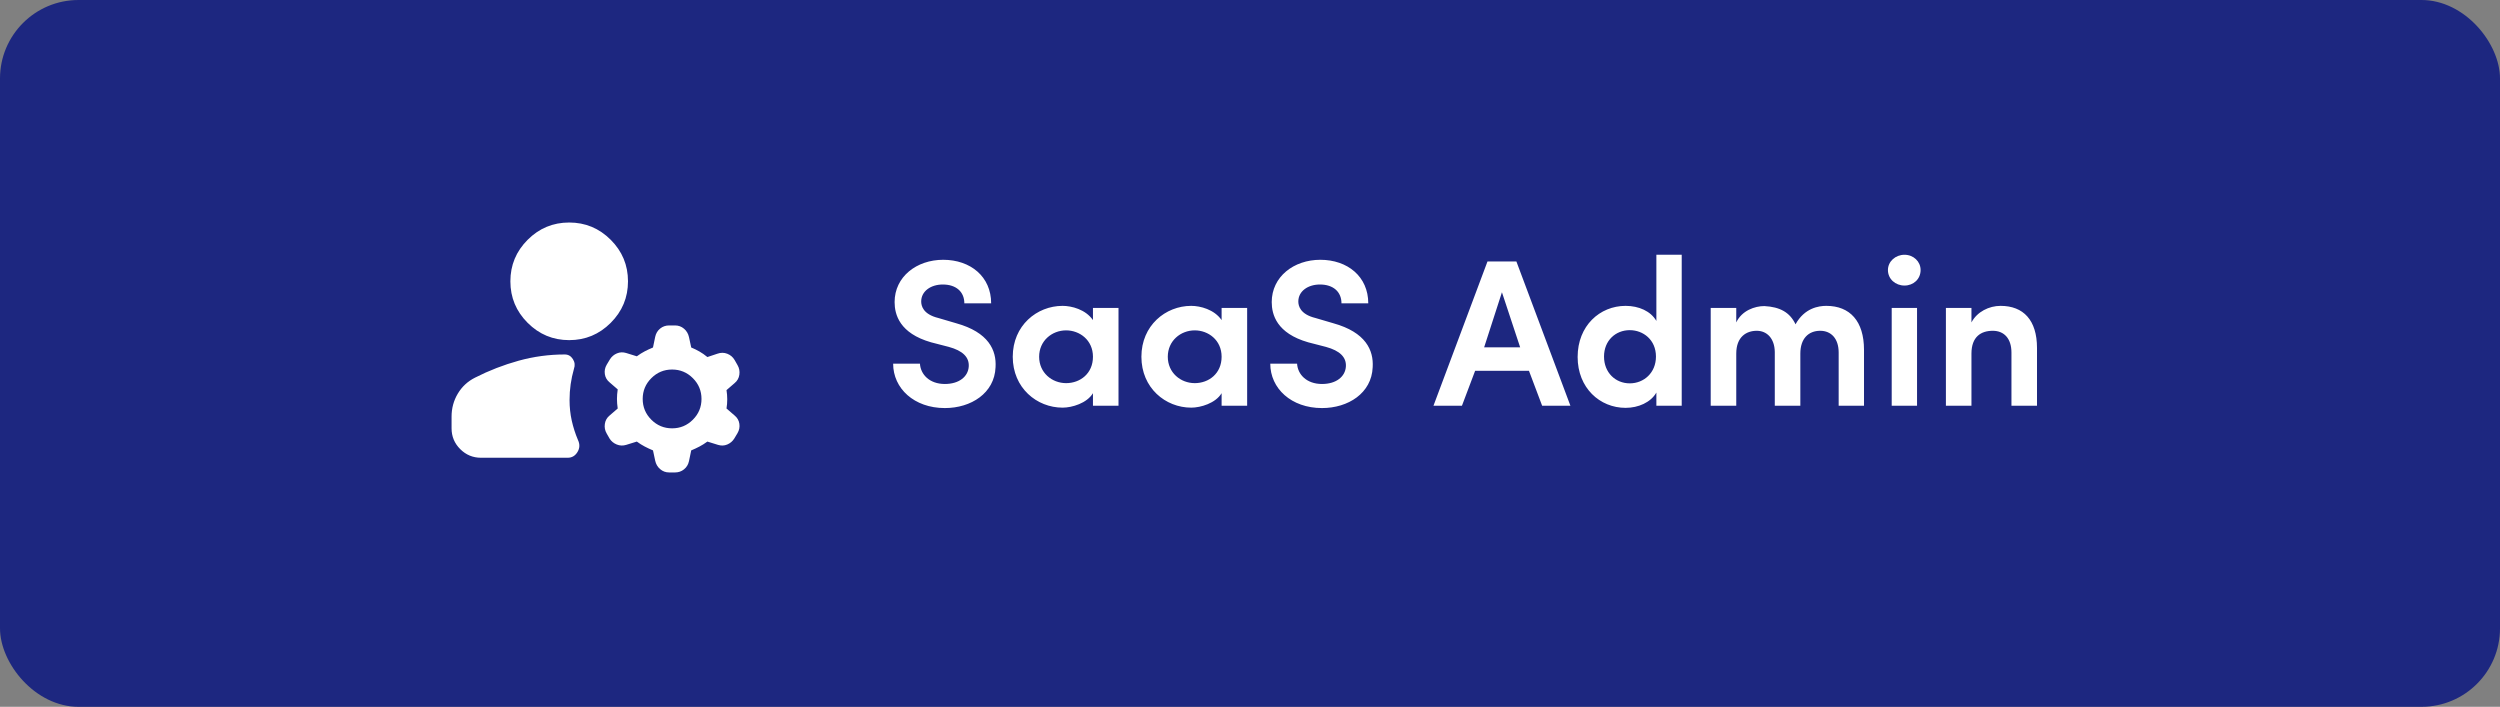
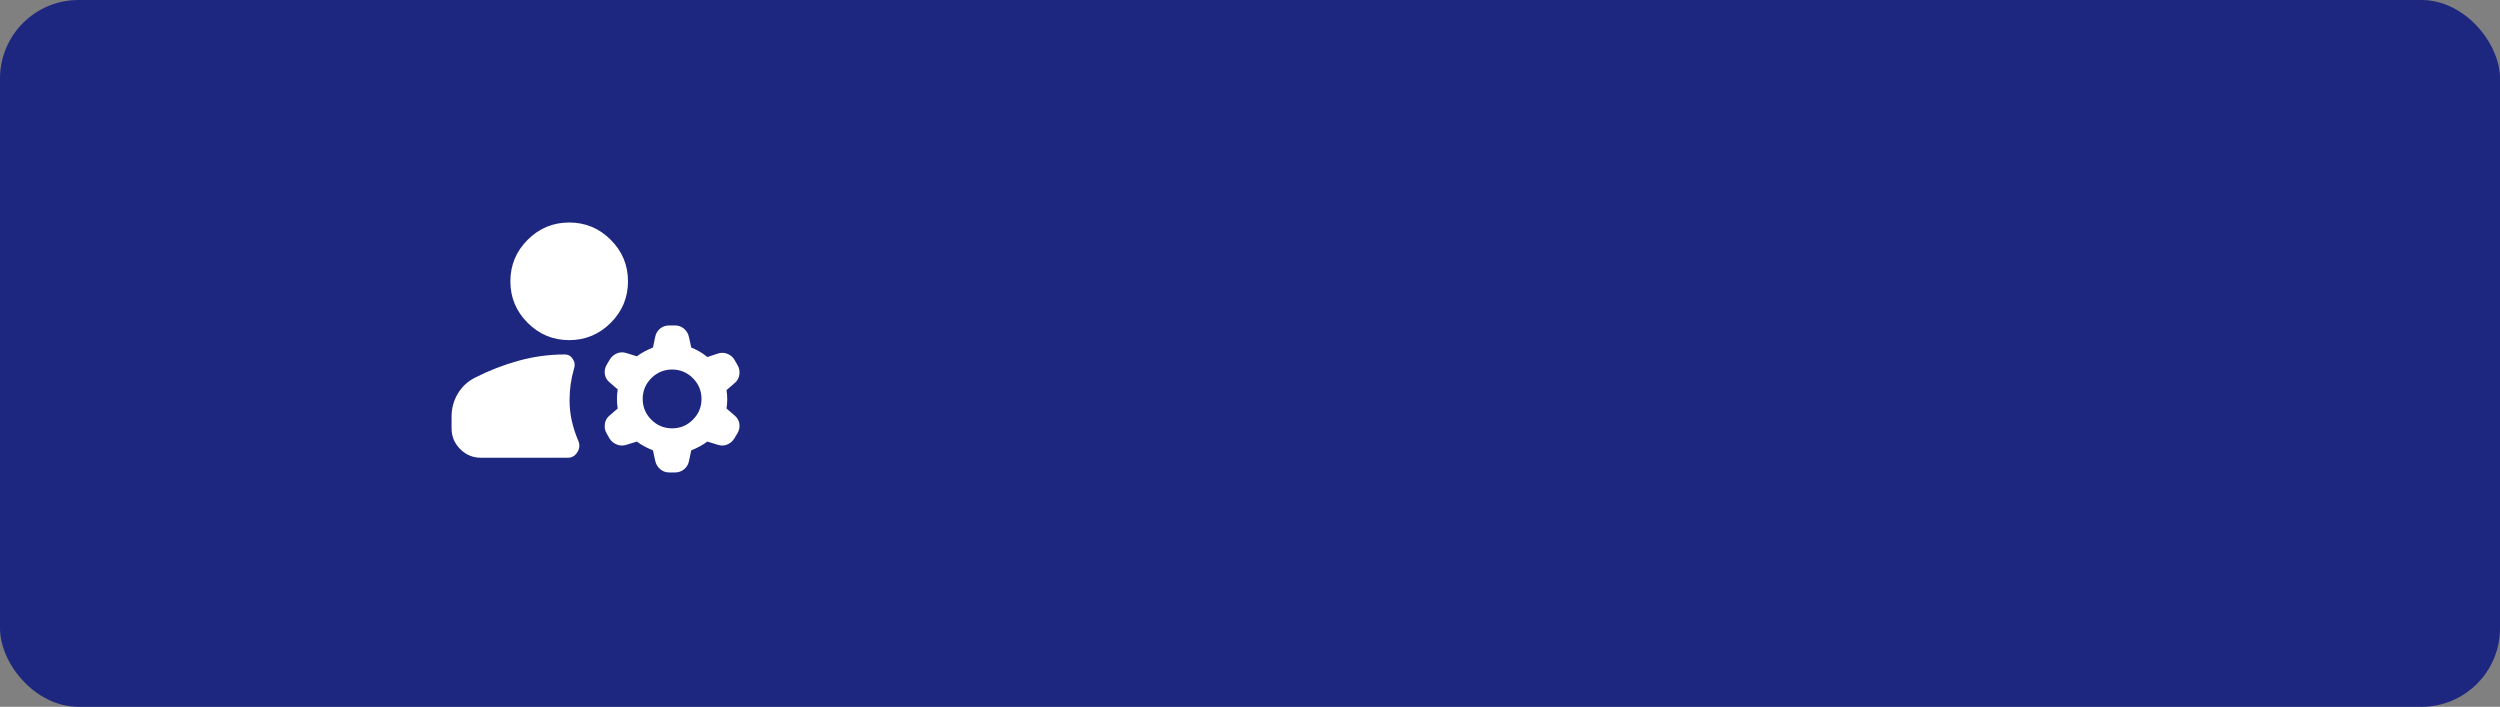
<svg xmlns="http://www.w3.org/2000/svg" width="191" height="54" viewBox="0 0 191 54" fill="none">
  <rect x="0" y="0" width="191" height="54" fill="#808080" stroke="none" />
  <rect width="191" height="54" rx="6" fill="#1D2780" />
  <mask id="mask0_1254_95529" style="mask-type:alpha" maskUnits="userSpaceOnUse" x="33" y="15" width="25" height="24">
    <rect x="33.5" y="15" width="24" height="24" fill="#D9D9D9" />
  </mask>
  <g mask="url(#mask0_1254_95529)">
    <path d="M34.5 32.725V31.827C34.5 31.19 34.659 30.605 34.977 30.072C35.296 29.538 35.736 29.131 36.297 28.85C37.364 28.307 38.474 27.877 39.625 27.558C40.776 27.24 41.951 27.081 43.149 27.081C43.411 27.081 43.617 27.198 43.767 27.432C43.916 27.666 43.945 27.914 43.851 28.176C43.739 28.569 43.654 28.963 43.598 29.356C43.542 29.749 43.514 30.151 43.514 30.563C43.514 31.106 43.57 31.63 43.682 32.136C43.795 32.641 43.954 33.137 44.16 33.624C44.31 33.942 44.296 34.246 44.118 34.537C43.94 34.827 43.692 34.972 43.374 34.972H36.746C36.129 34.972 35.6 34.752 35.16 34.312C34.72 33.872 34.5 33.343 34.5 32.725ZM51.349 32.725C51.967 32.725 52.495 32.505 52.935 32.066C53.375 31.626 53.595 31.097 53.595 30.479C53.595 29.861 53.375 29.332 52.935 28.892C52.495 28.452 51.967 28.232 51.349 28.232C50.731 28.232 50.202 28.452 49.762 28.892C49.322 29.332 49.102 29.861 49.102 30.479C49.102 31.097 49.322 31.626 49.762 32.066C50.202 32.505 50.731 32.725 51.349 32.725ZM43.486 25.986C42.25 25.986 41.193 25.546 40.313 24.666C39.433 23.786 38.993 22.729 38.993 21.493C38.993 20.257 39.433 19.2 40.313 18.32C41.193 17.44 42.25 17 43.486 17C44.721 17 45.779 17.44 46.659 18.32C47.539 19.2 47.979 20.257 47.979 21.493C47.979 22.729 47.539 23.786 46.659 24.666C45.779 25.546 44.721 25.986 43.486 25.986ZM50.057 35.197L49.889 34.41C49.664 34.317 49.453 34.218 49.257 34.115C49.06 34.013 48.859 33.886 48.653 33.736L47.839 33.989C47.595 34.064 47.356 34.055 47.123 33.961C46.889 33.867 46.706 33.718 46.575 33.512L46.35 33.119C46.219 32.894 46.172 32.651 46.21 32.389C46.247 32.126 46.369 31.911 46.575 31.743L47.193 31.209C47.155 30.947 47.136 30.704 47.136 30.479C47.136 30.254 47.155 30.011 47.193 29.749L46.575 29.215C46.369 29.047 46.247 28.836 46.21 28.584C46.172 28.331 46.219 28.092 46.35 27.867L46.603 27.446C46.734 27.24 46.912 27.09 47.136 26.997C47.361 26.903 47.595 26.894 47.839 26.969L48.653 27.221C48.859 27.072 49.06 26.945 49.257 26.842C49.453 26.739 49.664 26.641 49.889 26.548L50.057 25.733C50.113 25.471 50.239 25.261 50.436 25.101C50.633 24.942 50.862 24.863 51.124 24.863H51.573C51.835 24.863 52.065 24.947 52.261 25.115C52.458 25.284 52.584 25.499 52.64 25.761L52.809 26.548C53.033 26.641 53.244 26.744 53.441 26.857C53.637 26.969 53.839 27.109 54.044 27.278L54.803 27.025C55.065 26.931 55.318 26.931 55.561 27.025C55.804 27.119 55.991 27.278 56.123 27.502L56.347 27.895C56.478 28.12 56.525 28.363 56.487 28.626C56.45 28.888 56.328 29.103 56.123 29.271L55.505 29.805C55.542 30.03 55.561 30.264 55.561 30.507C55.561 30.75 55.542 30.984 55.505 31.209L56.123 31.743C56.328 31.911 56.45 32.122 56.487 32.374C56.525 32.627 56.478 32.866 56.347 33.09L56.094 33.512C55.963 33.718 55.785 33.867 55.561 33.961C55.336 34.055 55.102 34.064 54.859 33.989L54.044 33.736C53.839 33.886 53.637 34.013 53.441 34.115C53.244 34.218 53.033 34.317 52.809 34.41L52.64 35.225C52.584 35.487 52.458 35.697 52.261 35.856C52.065 36.016 51.835 36.095 51.573 36.095H51.124C50.862 36.095 50.633 36.011 50.436 35.842C50.239 35.674 50.113 35.459 50.057 35.197Z" fill="white" />
  </g>
-   <path d="M68.236 27.784H70.284C70.332 28.6 71.004 29.336 72.188 29.336C73.292 29.336 73.964 28.76 74.012 28.008C74.06 27.288 73.548 26.792 72.492 26.504L71.132 26.152C68.732 25.464 68.348 24.04 68.348 23.08C68.348 21.144 70.028 19.848 72.06 19.848C74.14 19.848 75.724 21.128 75.724 23.176H73.676C73.676 22.296 73.052 21.736 72.028 21.736C71.116 21.736 70.38 22.248 70.38 23.032C70.38 23.352 70.508 24.008 71.692 24.296L73.052 24.696C75.532 25.384 76.14 26.76 76.06 28.056C75.98 30.04 74.188 31.176 72.188 31.176C69.836 31.176 68.236 29.672 68.236 27.784ZM83.502 31V30.04C83.038 30.808 81.902 31.144 81.182 31.144C79.214 31.144 77.374 29.64 77.374 27.256C77.374 24.872 79.214 23.368 81.182 23.368C81.87 23.368 82.942 23.64 83.502 24.456V23.528H85.454V31H83.502ZM79.39 27.256C79.39 28.472 80.366 29.272 81.454 29.272C82.526 29.272 83.502 28.536 83.502 27.256C83.502 25.976 82.478 25.24 81.454 25.24C80.366 25.24 79.39 26.04 79.39 27.256ZM93.331 31V30.04C92.867 30.808 91.731 31.144 91.01 31.144C89.043 31.144 87.203 29.64 87.203 27.256C87.203 24.872 89.043 23.368 91.01 23.368C91.698 23.368 92.77 23.64 93.331 24.456V23.528H95.282V31H93.331ZM89.219 27.256C89.219 28.472 90.195 29.272 91.282 29.272C92.355 29.272 93.331 28.536 93.331 27.256C93.331 25.976 92.306 25.24 91.282 25.24C90.195 25.24 89.219 26.04 89.219 27.256ZM97.049 27.784H99.097C99.144 28.6 99.817 29.336 101.001 29.336C102.105 29.336 102.777 28.76 102.825 28.008C102.873 27.288 102.361 26.792 101.305 26.504L99.945 26.152C97.544 25.464 97.16 24.04 97.16 23.08C97.16 21.144 98.841 19.848 100.873 19.848C102.953 19.848 104.536 21.128 104.536 23.176H102.489C102.489 22.296 101.865 21.736 100.841 21.736C99.928 21.736 99.192 22.248 99.192 23.032C99.192 23.352 99.32 24.008 100.505 24.296L101.865 24.696C104.345 25.384 104.953 26.76 104.873 28.056C104.793 30.04 103.001 31.176 101.001 31.176C98.648 31.176 97.049 29.672 97.049 27.784ZM117.82 31L116.812 28.328H112.7L111.692 31H109.516L113.644 19.976H115.852L119.98 31H117.82ZM114.748 22.328L113.388 26.536H116.14L114.748 22.328ZM126.547 31V29.992C126.115 30.744 125.171 31.16 124.195 31.16C122.227 31.16 120.531 29.64 120.531 27.272C120.531 24.888 122.227 23.368 124.195 23.368C125.203 23.368 126.115 23.768 126.547 24.52V19.464H128.483V31H126.547ZM126.515 27.24C126.515 25.96 125.539 25.224 124.515 25.224C123.427 25.224 122.547 26.024 122.547 27.24C122.547 28.472 123.427 29.288 124.515 29.288C125.587 29.288 126.515 28.488 126.515 27.24ZM139.066 25.272C138.17 25.272 137.546 25.864 137.546 27.016V31H135.594V26.888C135.578 25.848 134.986 25.272 134.218 25.272C133.418 25.272 132.65 25.736 132.65 27.016V31H130.698V23.528H132.65V24.632C133.082 23.72 134.074 23.384 134.794 23.384C135.994 23.448 136.746 23.864 137.178 24.776C137.866 23.528 138.954 23.368 139.53 23.368C141.338 23.368 142.41 24.536 142.41 26.728V31H140.474V26.936C140.474 25.848 139.882 25.272 139.066 25.272ZM146.462 23.528V31H144.526V23.528H146.462ZM144.238 20.632C144.238 19.976 144.814 19.464 145.502 19.464C146.19 19.464 146.734 19.976 146.734 20.632C146.734 21.32 146.19 21.816 145.502 21.816C144.814 21.816 144.238 21.32 144.238 20.632ZM150.619 27.016V31H148.667V23.528H150.619V24.632C151.051 23.816 151.963 23.368 152.843 23.368C154.587 23.368 155.627 24.456 155.627 26.584V31H153.675V26.936C153.675 25.848 153.099 25.272 152.251 25.272C151.355 25.272 150.619 25.72 150.619 27.016Z" fill="white" />
</svg>